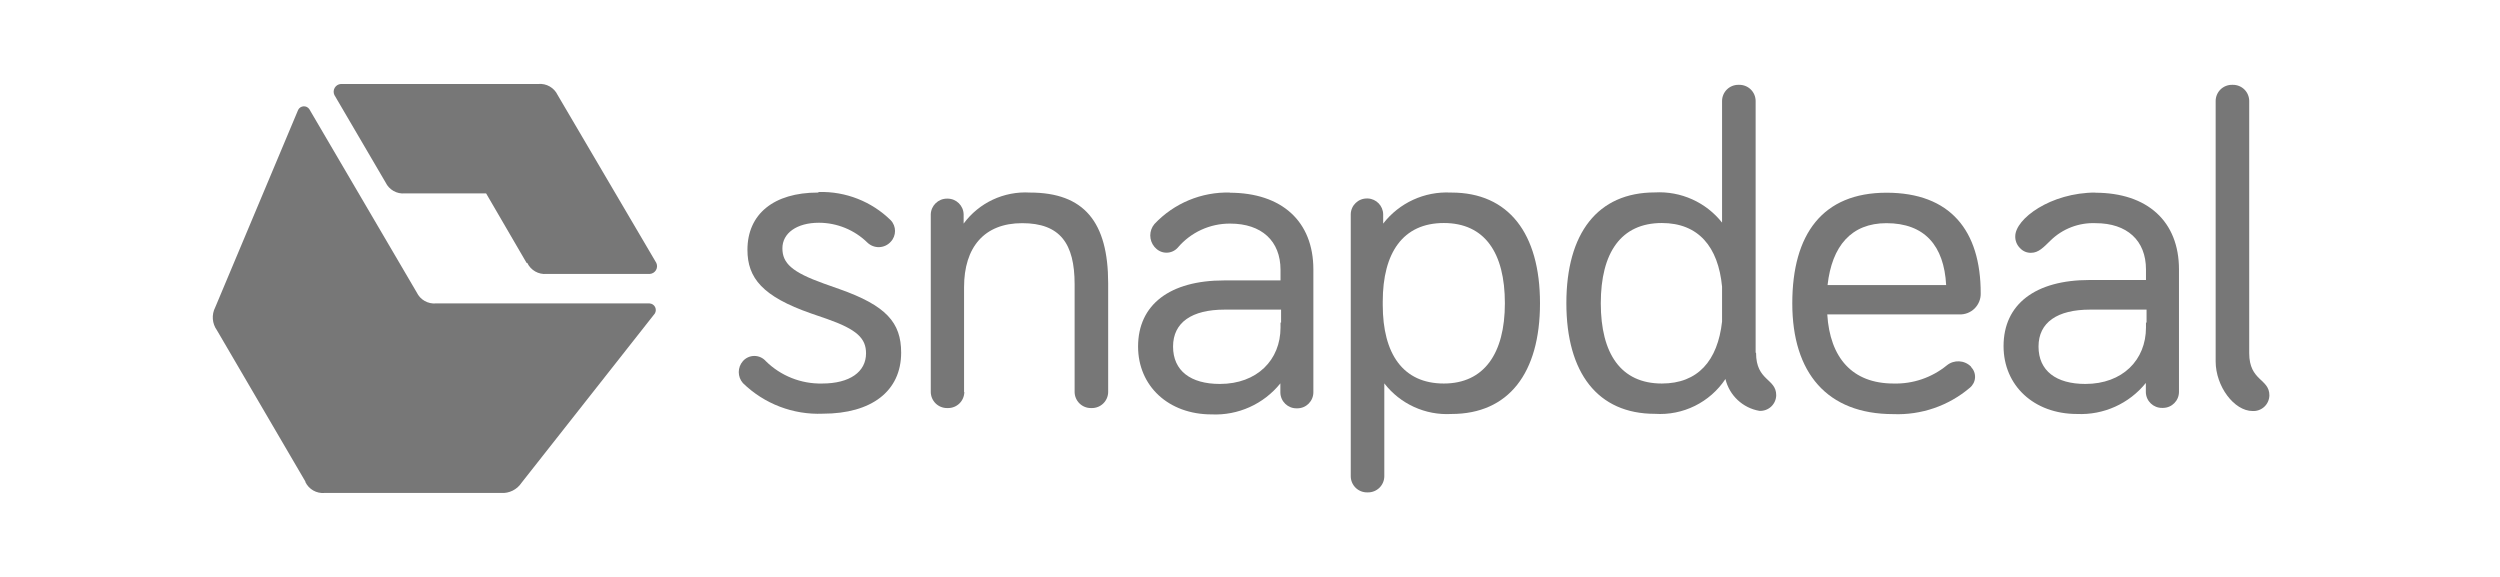
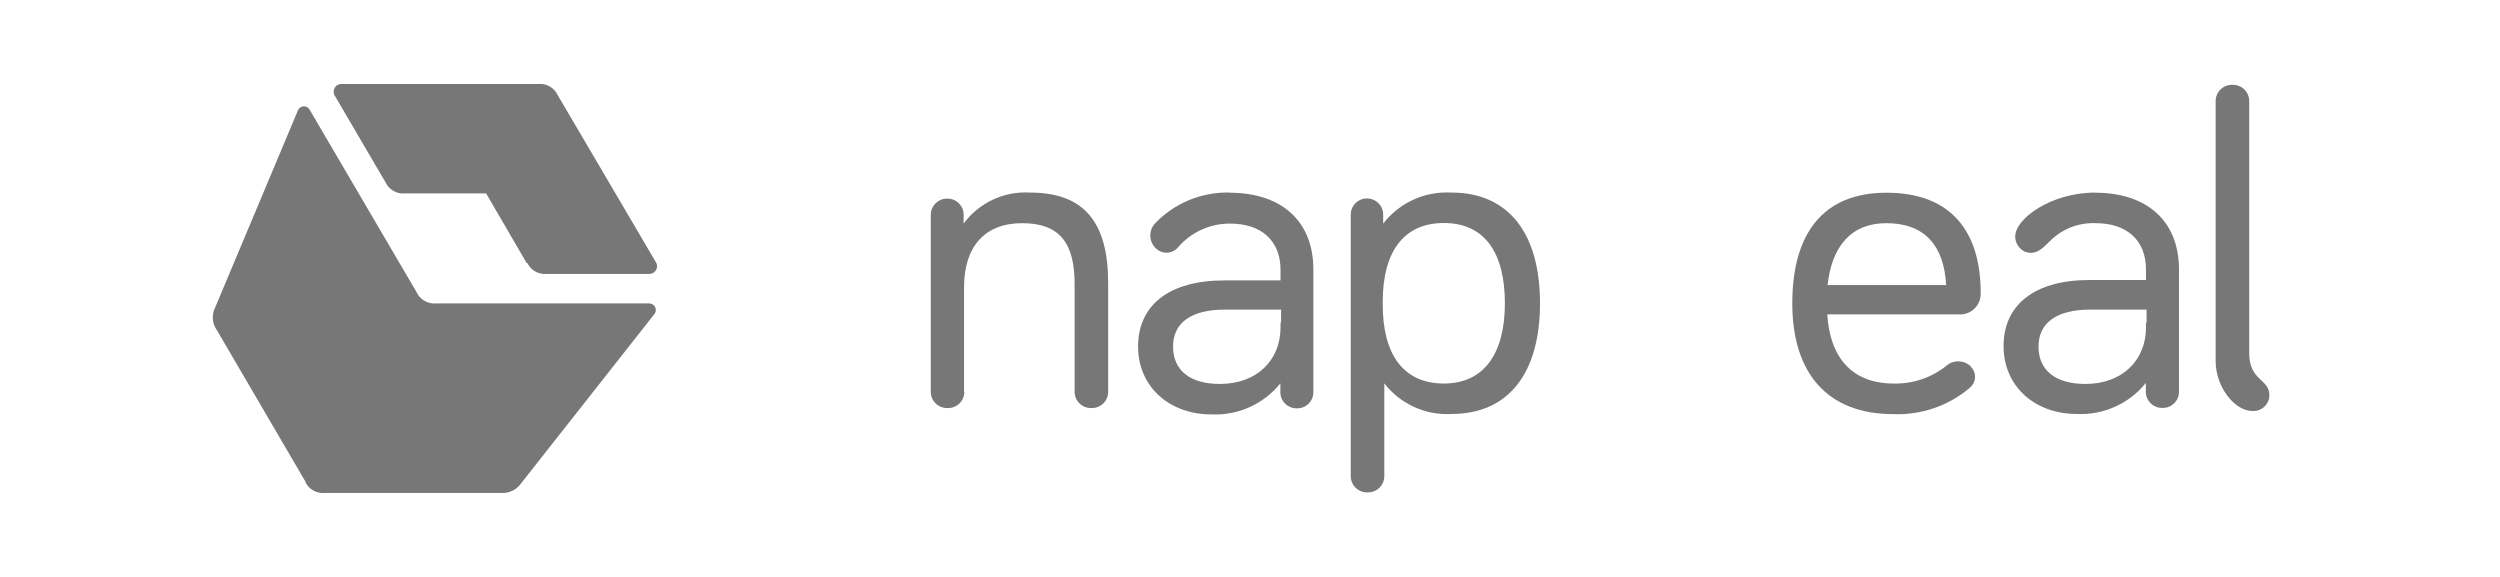
<svg xmlns="http://www.w3.org/2000/svg" width="130px" height="30px" viewBox="0 0 130 30" version="1.1">
  <title>Artboard</title>
  <desc>Created with Sketch.</desc>
  <defs />
  <g id="Page-1" stroke="none" stroke-width="1" fill="none" fill-rule="evenodd">
    <g id="Artboard" fill-rule="nonzero" fill="#777777">
      <g id="Untitled-2-02" transform="translate(11, 4)">
-         <path d="M31.533,6.013 C29.231,6.013 27.867,7.135 27.867,8.991 C27.867,10.457 28.651,11.418 31.174,12.298 L32.003,12.584 C33.565,13.134 34.034,13.596 34.034,14.373 C34.034,15.341 33.183,15.943 31.753,15.943 C30.658,15.968 29.599,15.547 28.82,14.777 C28.67,14.606 28.453,14.509 28.226,14.509 C27.999,14.509 27.782,14.606 27.632,14.777 L27.632,14.777 C27.344,15.104 27.344,15.594 27.632,15.921 C28.74,17.001 30.244,17.577 31.79,17.512 C34.313,17.512 35.86,16.346 35.86,14.337 C35.86,12.767 35.075,11.887 32.641,11.029 L31.834,10.743 C30.177,10.149 29.685,9.687 29.685,8.91 C29.685,8.133 30.419,7.583 31.585,7.583 C32.528,7.585 33.434,7.956 34.107,8.617 C34.272,8.775 34.494,8.859 34.722,8.851 C34.95,8.842 35.165,8.742 35.317,8.573 L35.317,8.573 C35.616,8.258 35.616,7.765 35.317,7.451 C34.323,6.476 32.976,5.947 31.585,5.984" id="Fill-1" />
        <path d="M55.587,12.767 L55.587,13.031 C55.587,14.711 54.377,15.965 52.433,15.965 C50.915,15.965 49.999,15.283 49.999,14.021 C49.999,12.76 50.981,12.1 52.683,12.1 L55.616,12.1 L55.616,12.782 L55.587,12.767 Z M52.969,6.013 C51.483,5.97 50.049,6.566 49.031,7.649 C48.742,7.992 48.742,8.493 49.031,8.837 L49.075,8.881 C49.223,9.046 49.435,9.14 49.658,9.14 C49.88,9.14 50.092,9.046 50.241,8.881 C50.919,8.079 51.918,7.62 52.969,7.627 C54.604,7.627 55.587,8.529 55.587,10.032 L55.587,10.582 L52.653,10.582 C49.837,10.582 48.18,11.836 48.18,14.021 C48.18,16.075 49.764,17.549 52.001,17.549 C53.382,17.612 54.712,17.013 55.579,15.935 L55.579,16.419 C55.591,16.878 55.971,17.242 56.43,17.233 L56.467,17.233 C56.926,17.229 57.295,16.856 57.295,16.397 L57.295,10.01 C57.295,7.517 55.66,6.021 52.932,6.021 L52.969,6.013 Z" id="Fill-3" />
        <path d="M100.591,12.767 L100.591,13.031 C100.591,14.711 99.381,15.965 97.438,15.965 C95.92,15.965 95.003,15.283 95.003,14.021 C95.003,12.76 95.986,12.1 97.687,12.1 L100.621,12.1 L100.621,12.782 L100.591,12.767 Z M97.973,6.013 C95.627,6.013 93.793,7.385 93.793,8.287 C93.787,8.507 93.869,8.721 94.021,8.881 L94.065,8.925 C94.211,9.074 94.413,9.154 94.622,9.145 C95.003,9.145 95.267,8.859 95.627,8.507 C96.251,7.895 97.1,7.569 97.973,7.605 C99.609,7.605 100.591,8.507 100.591,10.01 L100.591,10.56 L97.658,10.56 C94.842,10.56 93.185,11.814 93.185,13.999 C93.185,16.053 94.769,17.527 97.005,17.527 C98.387,17.59 99.716,16.991 100.584,15.913 L100.584,16.397 C100.596,16.856 100.976,17.22 101.435,17.211 L101.479,17.211 C101.938,17.207 102.307,16.834 102.307,16.375 L102.307,10.01 C102.307,7.517 100.672,6.021 97.944,6.021 L97.973,6.013 Z" id="Fill-5" />
-         <path d="M78.547,12.723 C78.32,14.755 77.293,15.943 75.416,15.943 C73.289,15.943 72.241,14.395 72.241,11.77 C72.241,9.145 73.289,7.597 75.416,7.597 C77.315,7.597 78.349,8.829 78.547,10.905 L78.547,12.716 L78.547,12.723 Z M80.293,14.337 L80.293,1.247 C80.291,1.023 80.2,0.809 80.04,0.652 C79.881,0.496 79.666,0.409 79.442,0.411 L79.398,0.411 C79.174,0.409 78.959,0.496 78.8,0.652 C78.64,0.809 78.549,1.023 78.547,1.247 L78.547,7.575 C77.708,6.516 76.406,5.931 75.057,6.006 C72.079,6.006 70.451,8.125 70.451,11.763 C70.451,15.4 72.087,17.519 75.057,17.519 C76.515,17.616 77.914,16.925 78.723,15.708 C78.928,16.564 79.623,17.216 80.491,17.365 C80.715,17.377 80.935,17.297 81.1,17.144 C81.265,16.99 81.36,16.776 81.363,16.551 C81.363,15.671 80.315,15.818 80.315,14.351 L80.293,14.337 Z" id="Fill-7" />
        <path d="M64.079,15.943 C61.952,15.943 60.903,14.395 60.903,11.858 L60.903,11.682 C60.903,9.145 61.952,7.597 64.079,7.597 C66.205,7.597 67.254,9.145 67.254,11.77 C67.254,14.395 66.161,15.943 64.079,15.943 M64.438,6.013 C63.074,5.944 61.762,6.546 60.925,7.627 L60.925,7.143 C60.918,6.703 60.572,6.344 60.133,6.321 L60.089,6.321 C59.63,6.313 59.251,6.676 59.239,7.135 L59.239,20.768 C59.241,20.992 59.331,21.205 59.491,21.362 C59.65,21.519 59.866,21.606 60.089,21.604 L60.133,21.604 C60.357,21.606 60.572,21.519 60.732,21.362 C60.891,21.205 60.982,20.992 60.984,20.768 L60.984,15.935 C61.814,17.009 63.12,17.604 64.475,17.527 C67.445,17.527 69.08,15.407 69.08,11.77 C69.08,8.133 67.445,6.013 64.475,6.013" id="Fill-9" />
        <path d="M87.091,7.605 C89.078,7.605 90.09,8.771 90.2,10.824 L84.033,10.824 C84.26,8.793 85.265,7.605 87.098,7.605 L87.091,7.605 Z M91.491,15.063 C91.151,14.723 90.61,14.695 90.237,14.997 C89.457,15.635 88.472,15.971 87.465,15.943 C85.316,15.943 84.157,14.601 84.018,12.349 L90.882,12.349 C91.179,12.362 91.467,12.25 91.678,12.042 C91.89,11.833 92.005,11.546 91.997,11.249 C91.997,7.986 90.413,6.021 87.098,6.021 C83.783,6.021 82.199,8.162 82.199,11.777 C82.199,15.393 84.011,17.534 87.45,17.534 C88.902,17.593 90.324,17.104 91.432,16.163 C91.591,16.033 91.689,15.843 91.702,15.638 C91.714,15.433 91.64,15.233 91.498,15.085 L91.498,15.085 L91.491,15.063 Z" id="Fill-11" />
        <path d="M39.131,16.383 L39.131,10.934 C39.131,8.859 40.179,7.605 42.152,7.605 C44.125,7.605 44.88,8.661 44.88,10.78 L44.88,16.383 C44.882,16.606 44.973,16.82 45.132,16.977 C45.292,17.134 45.507,17.221 45.731,17.219 L45.775,17.219 C45.998,17.221 46.214,17.134 46.373,16.977 C46.533,16.82 46.623,16.606 46.625,16.383 L46.625,10.736 C46.625,7.539 45.371,6.013 42.555,6.013 C41.207,5.933 39.91,6.54 39.109,7.627 L39.109,7.143 C39.097,6.692 38.73,6.332 38.28,6.329 L38.236,6.329 C37.784,6.332 37.416,6.691 37.4,7.143 L37.4,16.383 C37.402,16.606 37.493,16.82 37.652,16.977 C37.812,17.134 38.027,17.221 38.251,17.219 L38.295,17.219 C38.518,17.221 38.734,17.134 38.893,16.977 C39.053,16.82 39.143,16.606 39.145,16.383" id="Fill-13" />
        <path d="M106.135,17.373 C106.36,17.385 106.58,17.305 106.745,17.151 C106.909,16.998 107.004,16.784 107.008,16.559 C107.008,15.679 105.959,15.825 105.959,14.359 L105.959,1.247 C105.957,1.023 105.867,0.809 105.707,0.652 C105.548,0.496 105.332,0.409 105.109,0.411 L105.065,0.411 C104.841,0.409 104.626,0.496 104.466,0.652 C104.307,0.809 104.216,1.023 104.214,1.247 L104.214,14.791 C104.214,16.089 105.175,17.373 106.135,17.373" id="Fill-15" />
        <g id="Group-19" transform="translate(0, 1.467)">
          <g id="Fill-17-Clipped">
            <path d="M4.877,19.595 C5.059,19.977 5.46,20.205 5.881,20.167 L15.048,20.167 C15.474,20.197 15.884,19.995 16.119,19.639 L23.049,10.839 C23.114,10.736 23.119,10.606 23.064,10.497 C23.008,10.389 22.899,10.318 22.777,10.311 L11.675,10.311 C11.253,10.349 10.852,10.121 10.67,9.739 L5.082,0.205 C5.014,0.107 4.899,0.053 4.78,0.062 C4.661,0.071 4.555,0.142 4.503,0.249 L0.191,10.516 C-0.005,10.897 0.029,11.356 0.279,11.704 L4.884,19.58 L4.877,19.595 Z" id="Fill-17" />
          </g>
        </g>
-         <path d="M16.419,9.673 C16.602,10.055 17.002,10.283 17.424,10.245 L22.792,10.245 C22.924,10.235 23.043,10.161 23.111,10.047 C23.178,9.933 23.185,9.793 23.129,9.673 L17.996,0.939 C17.814,0.557 17.413,0.328 16.991,0.367 L6.725,0.367 C6.592,0.376 6.473,0.45 6.406,0.564 C6.338,0.678 6.332,0.818 6.387,0.939 L9.049,5.485 C9.232,5.867 9.632,6.096 10.054,6.057 L14.278,6.057 L16.383,9.673 L16.419,9.673 Z" id="Fill-20" />
+         <path d="M16.419,9.673 C16.602,10.055 17.002,10.283 17.424,10.245 L22.792,10.245 C22.924,10.235 23.043,10.161 23.111,10.047 C23.178,9.933 23.185,9.793 23.129,9.673 L17.996,0.939 C17.814,0.557 17.413,0.328 16.991,0.367 L6.725,0.367 C6.592,0.376 6.473,0.45 6.406,0.564 C6.338,0.678 6.332,0.818 6.387,0.939 L9.049,5.485 C9.232,5.867 9.632,6.096 10.054,6.057 L14.278,6.057 L16.383,9.673 Z" id="Fill-20" />
      </g>
    </g>
  </g>
</svg>